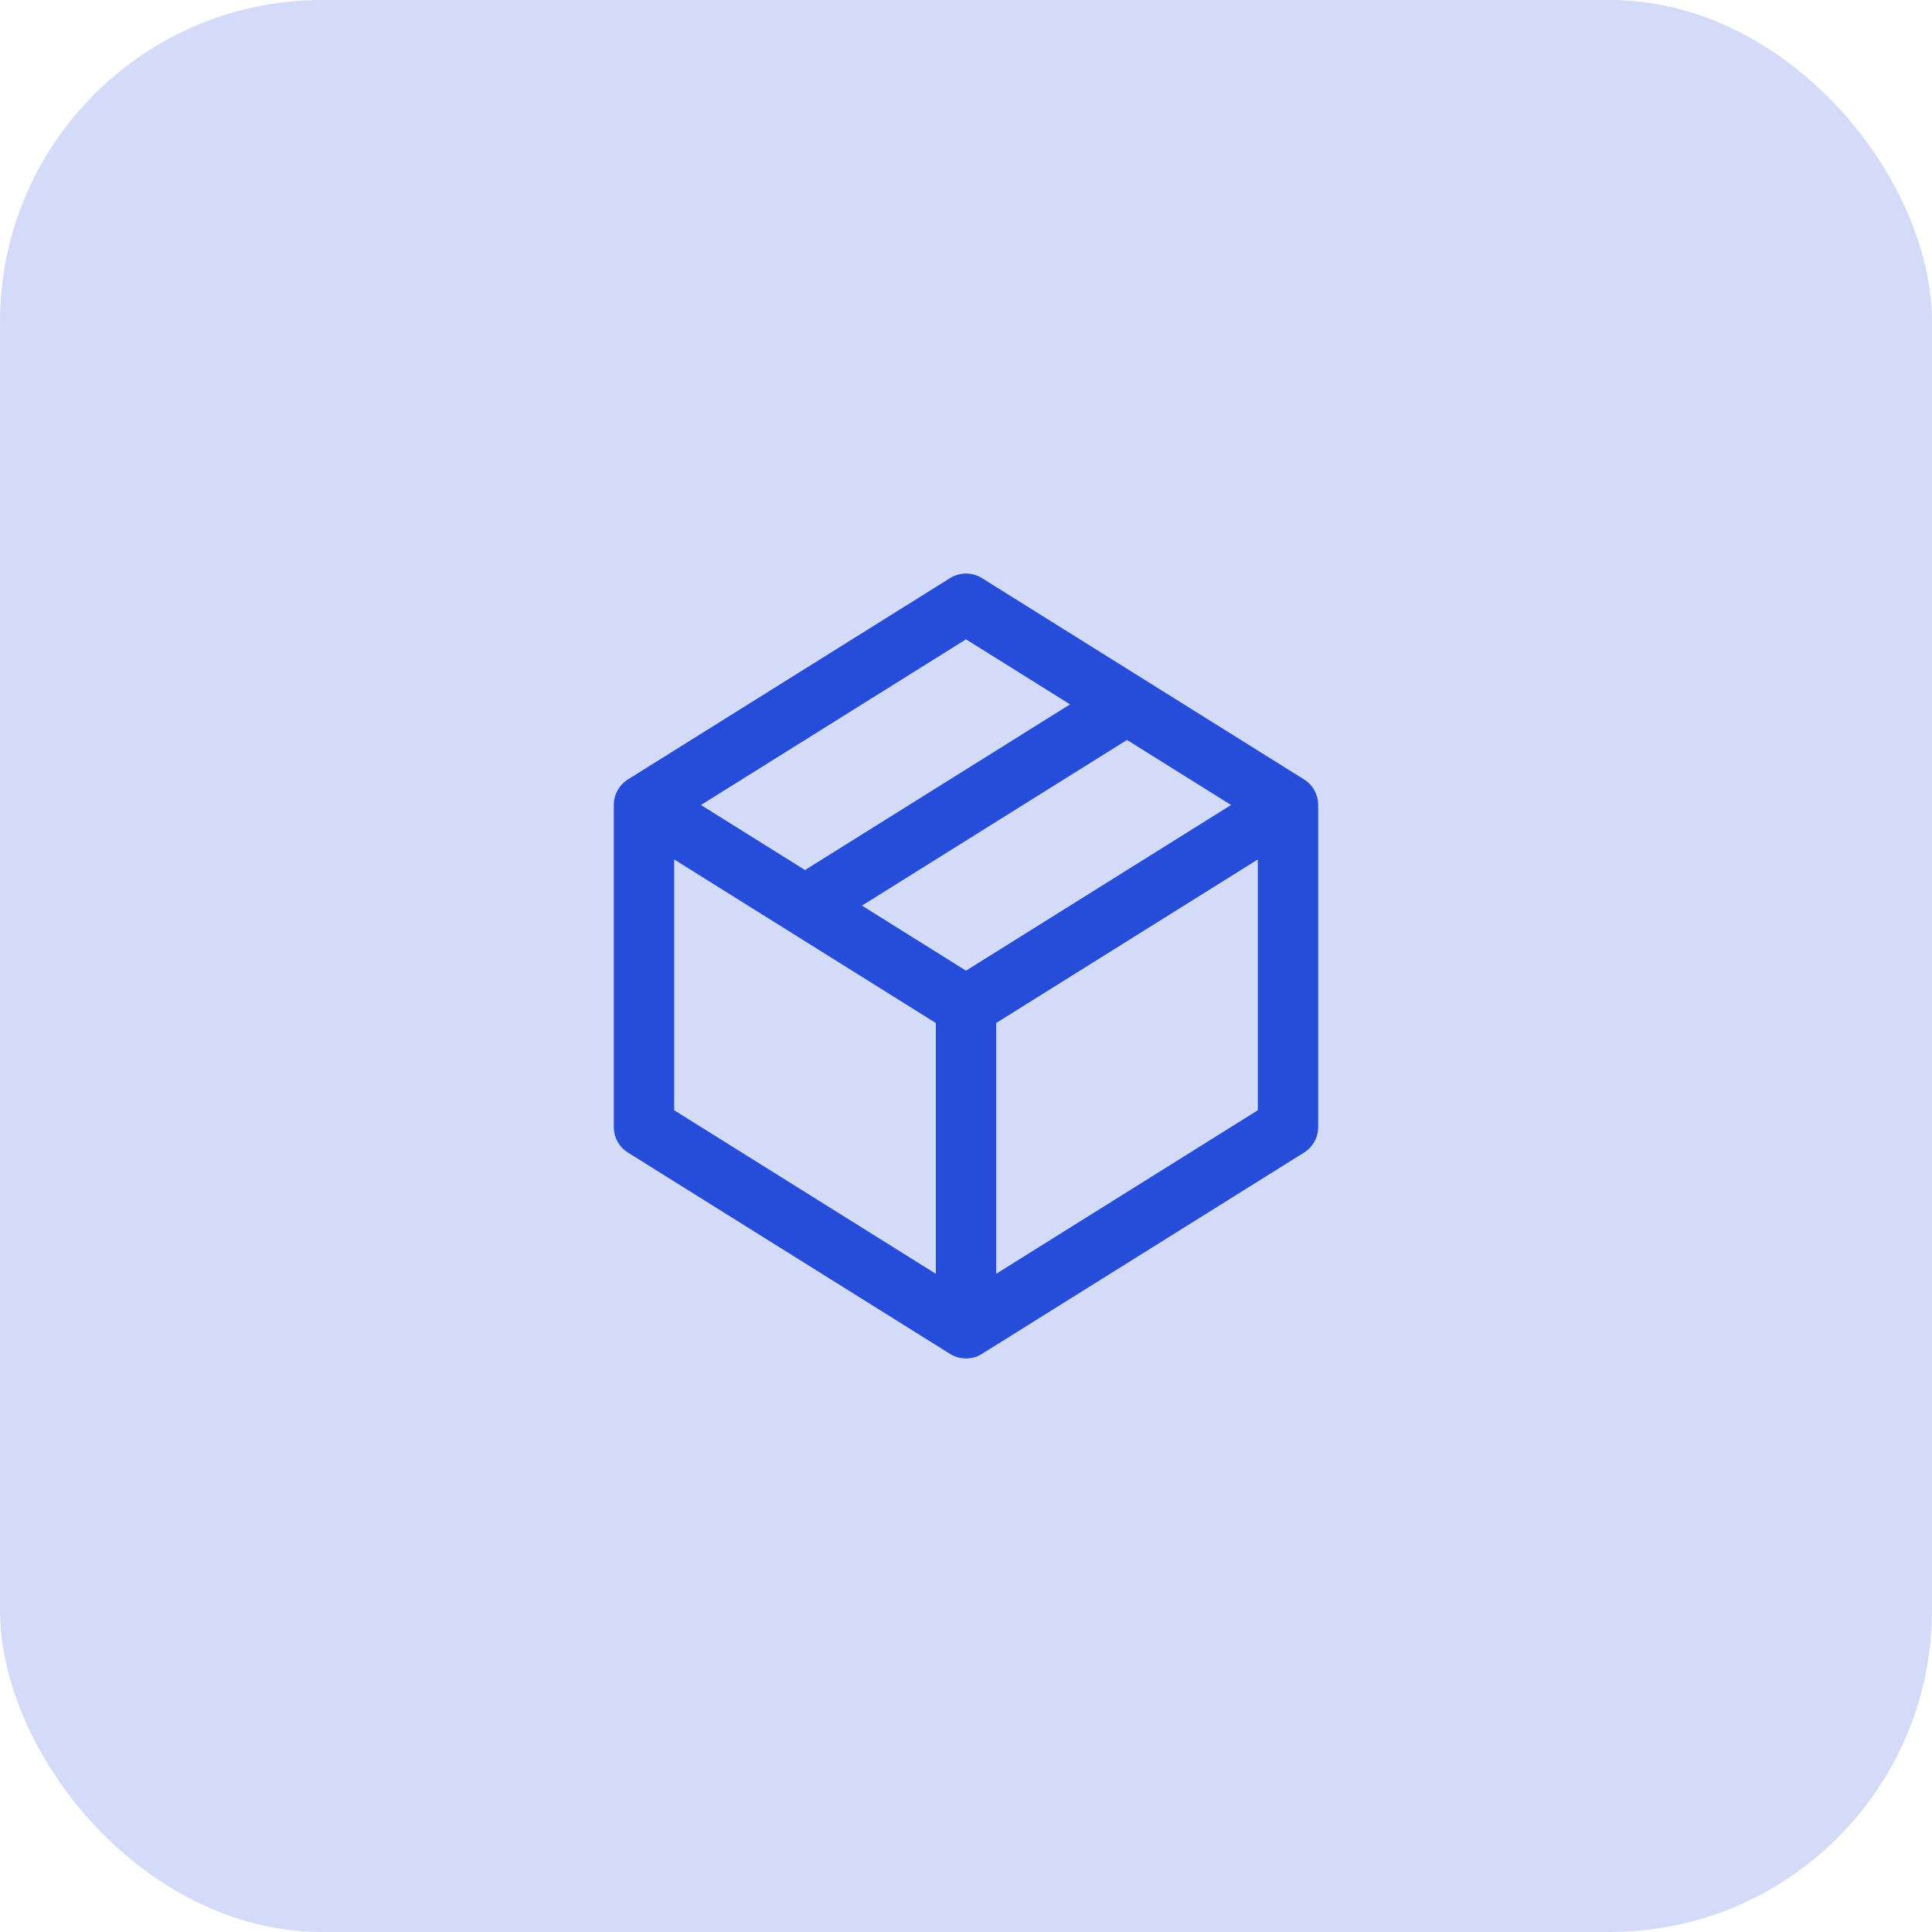
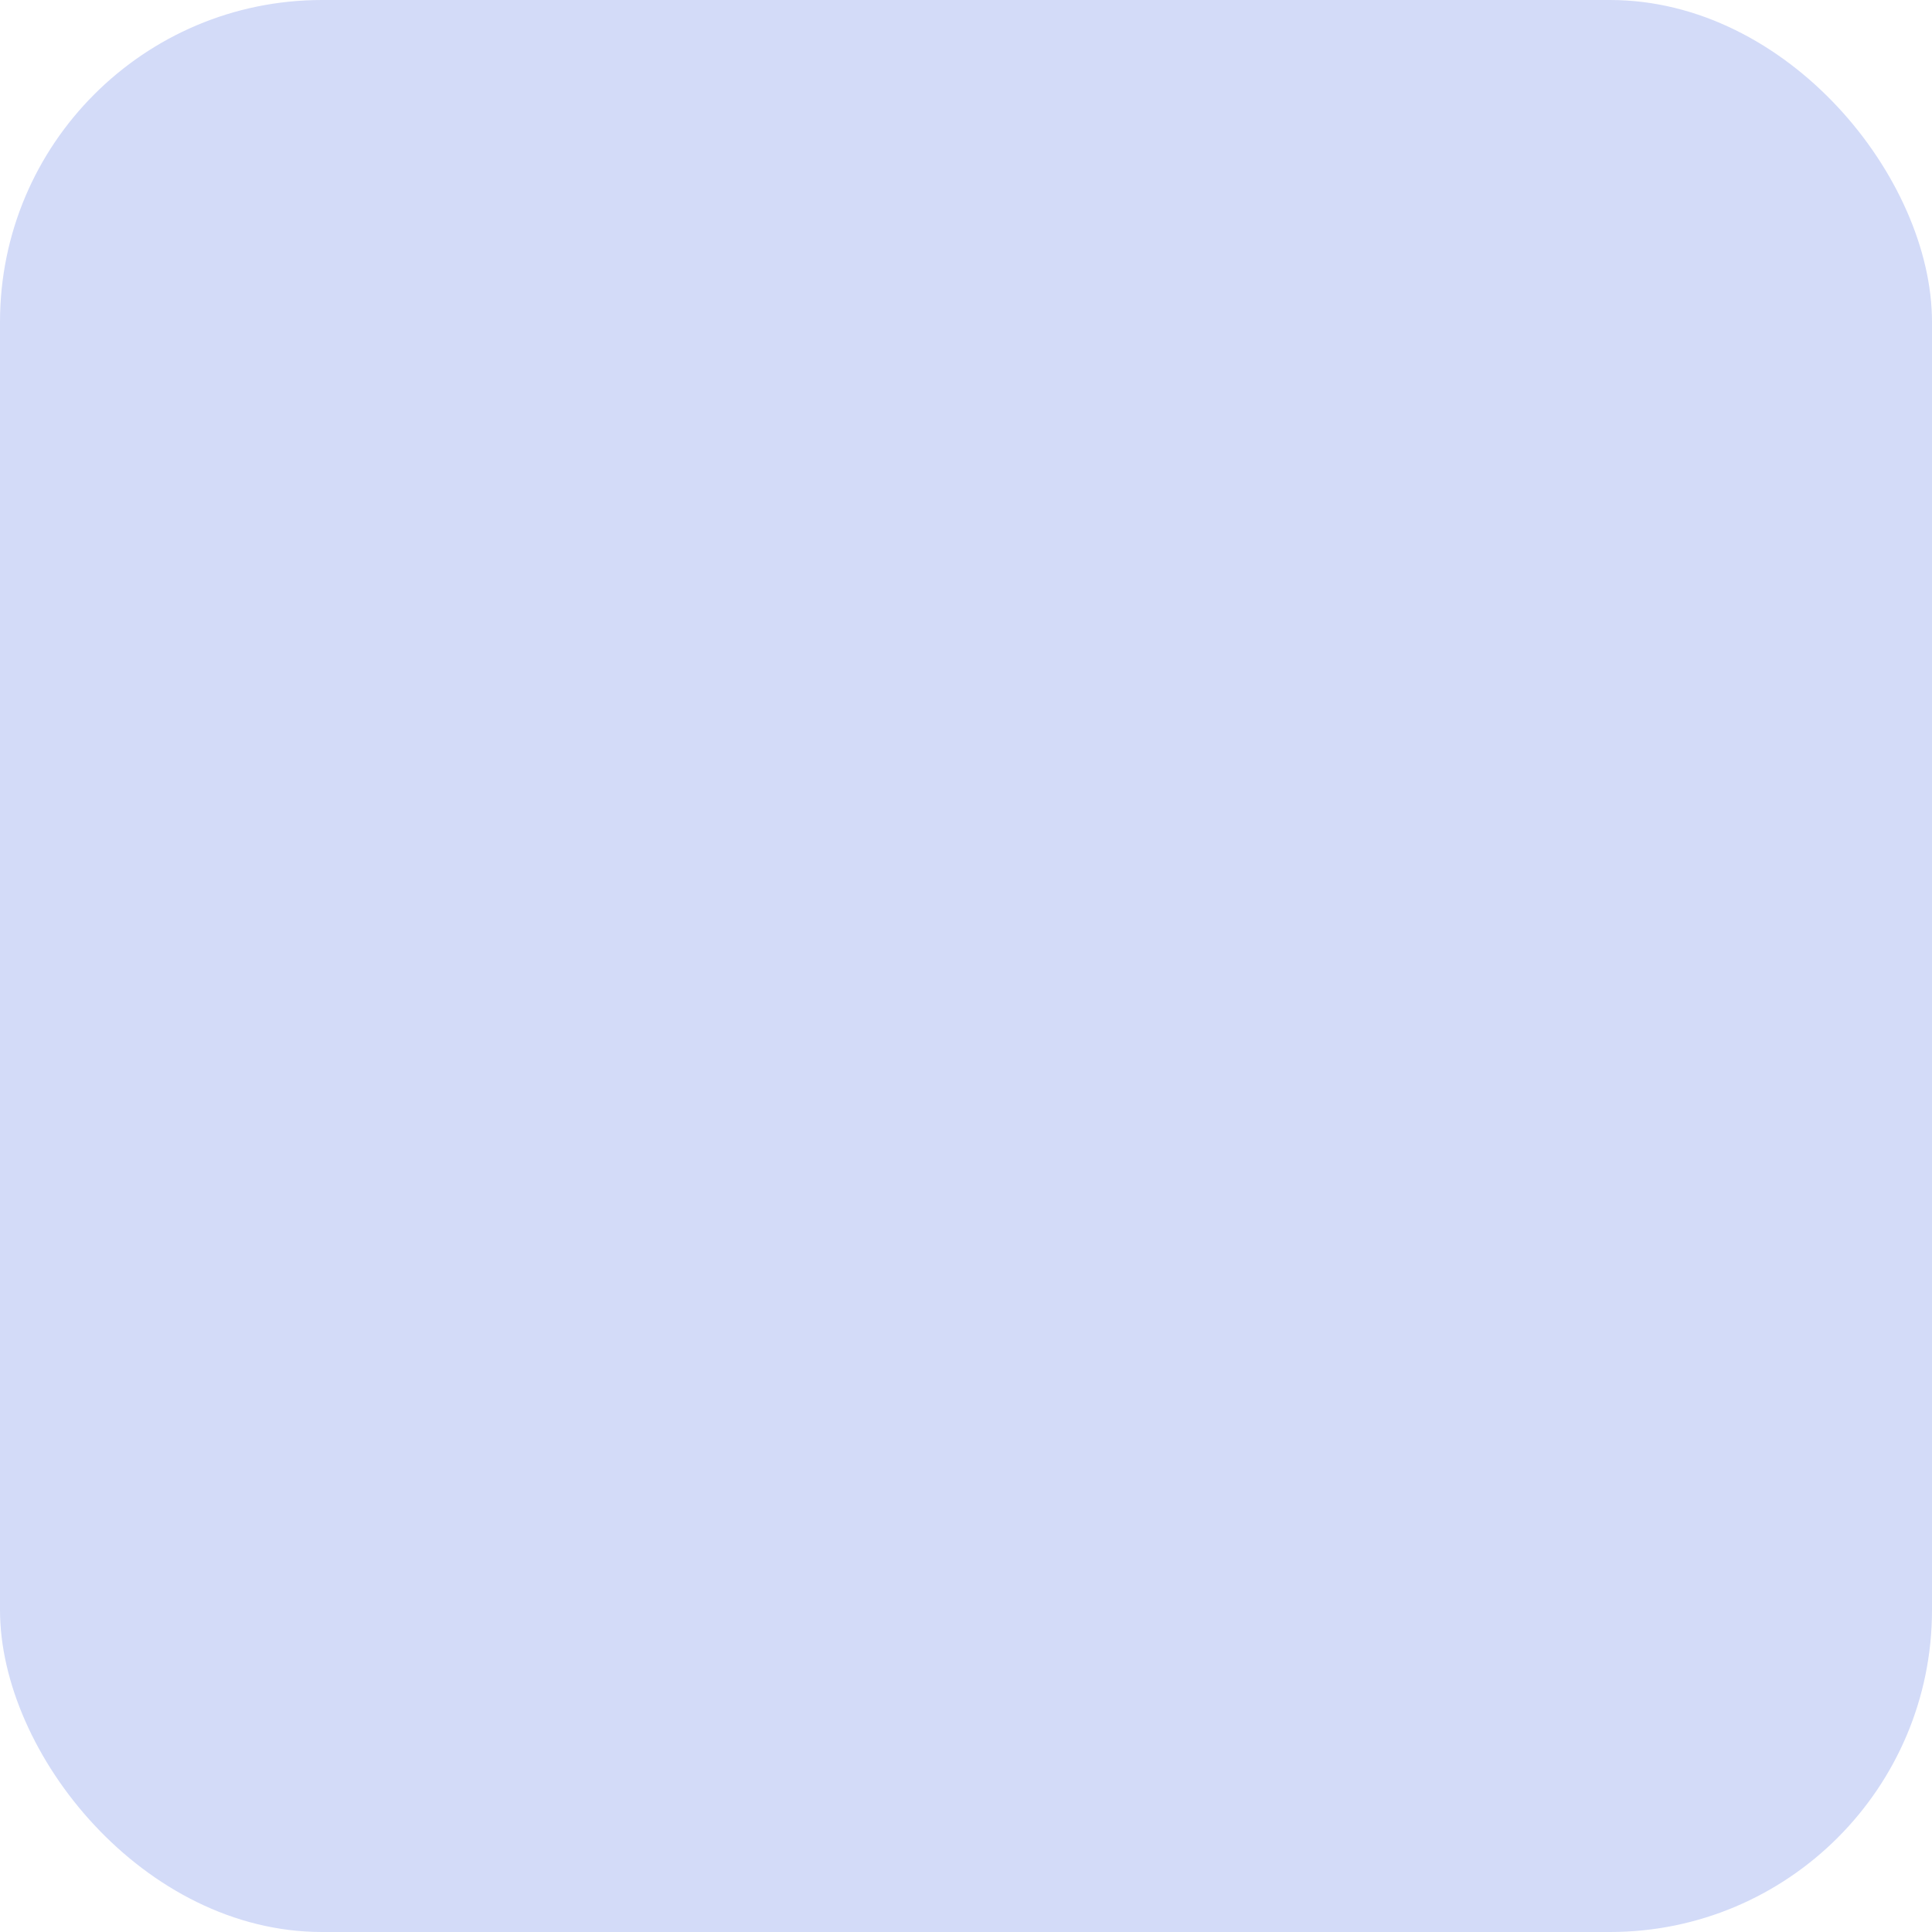
<svg xmlns="http://www.w3.org/2000/svg" width="48" height="48" viewBox="0 0 48 48" fill="none">
  <rect width="48" height="48" rx="8" fill="#D3DBF8" />
-   <path fill-rule="evenodd" clip-rule="evenodd" d="M23.602 14.364C23.846 14.212 24.154 14.212 24.398 14.364L32.398 19.364C32.617 19.501 32.75 19.741 32.75 20V28C32.75 28.259 32.617 28.499 32.398 28.636L24.398 33.636C24.154 33.788 23.846 33.788 23.602 33.636L15.602 28.636C15.383 28.499 15.25 28.259 15.25 28V20C15.25 19.741 15.383 19.501 15.602 19.364L23.602 14.364ZM16.75 21.353V27.584L23.25 31.647V25.416L16.75 21.353ZM24.75 25.416V31.647L31.25 27.584V21.353L24.75 25.416ZM30.585 20L24 24.116L21.415 22.5L28 18.384L30.585 20ZM26.585 17.5L24 15.884L17.415 20L20 21.616L26.585 17.5Z" fill="#254DDA" />
</svg>